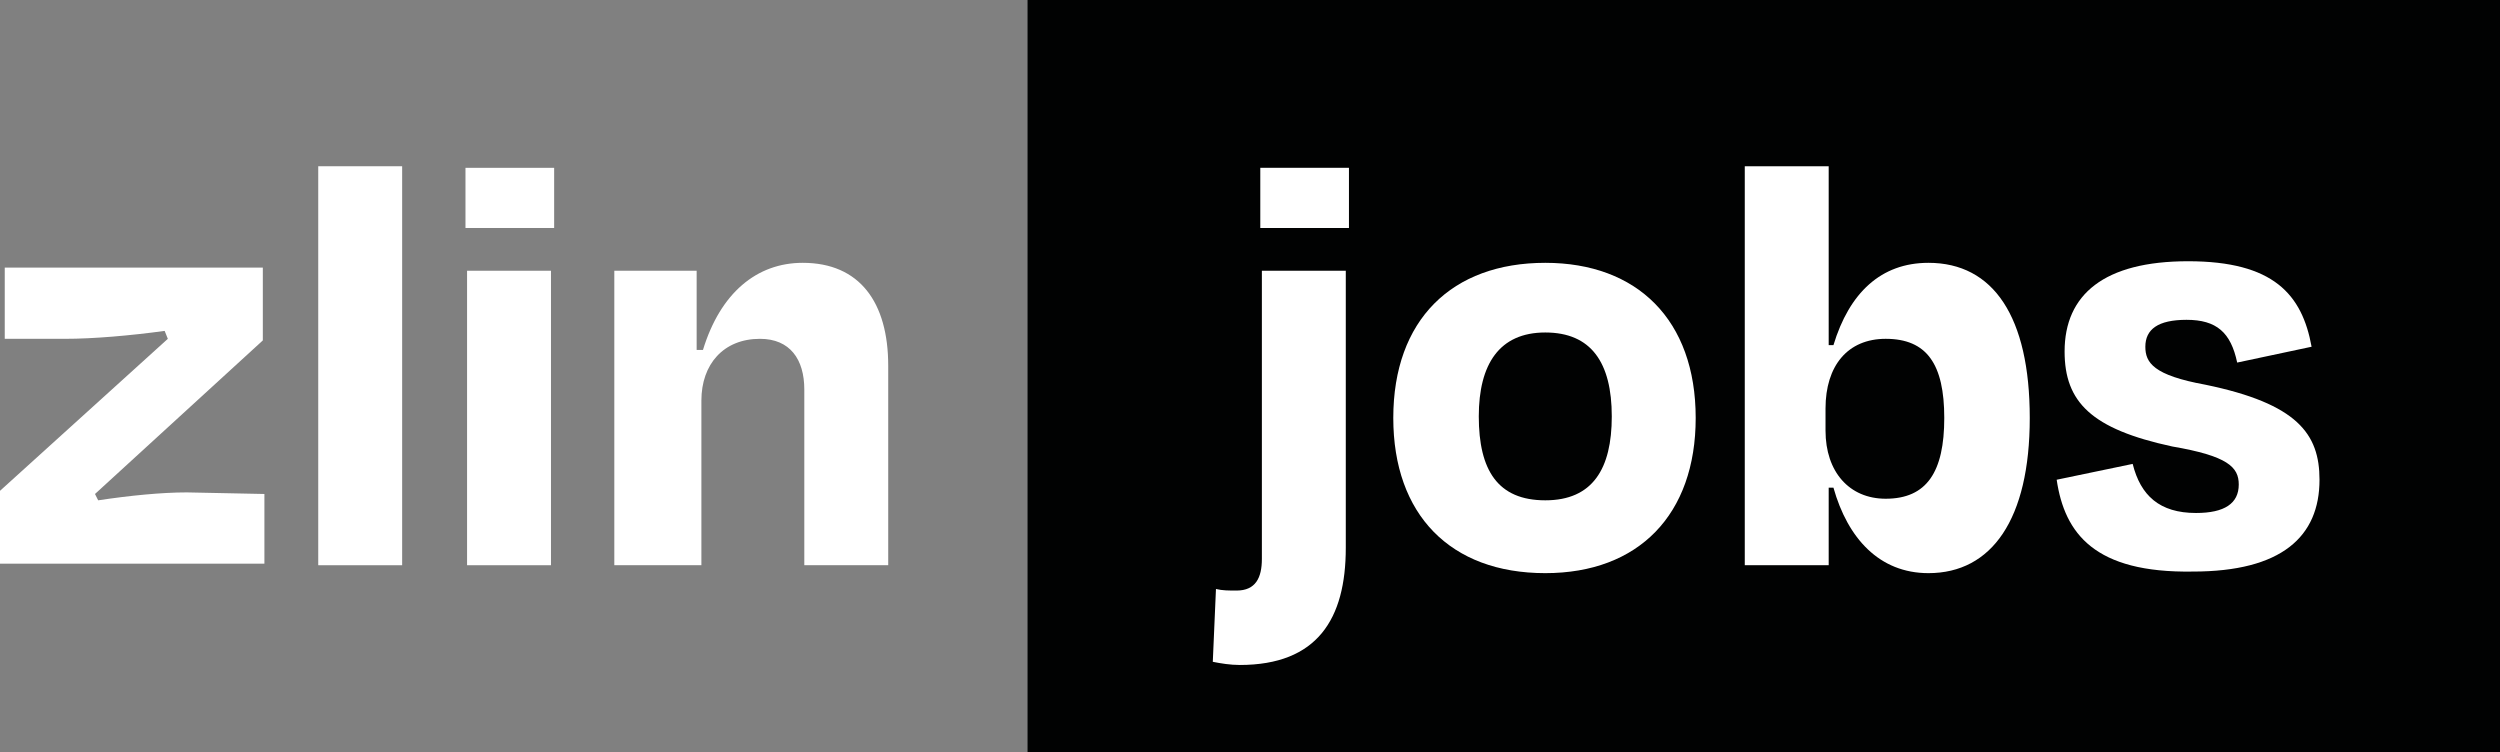
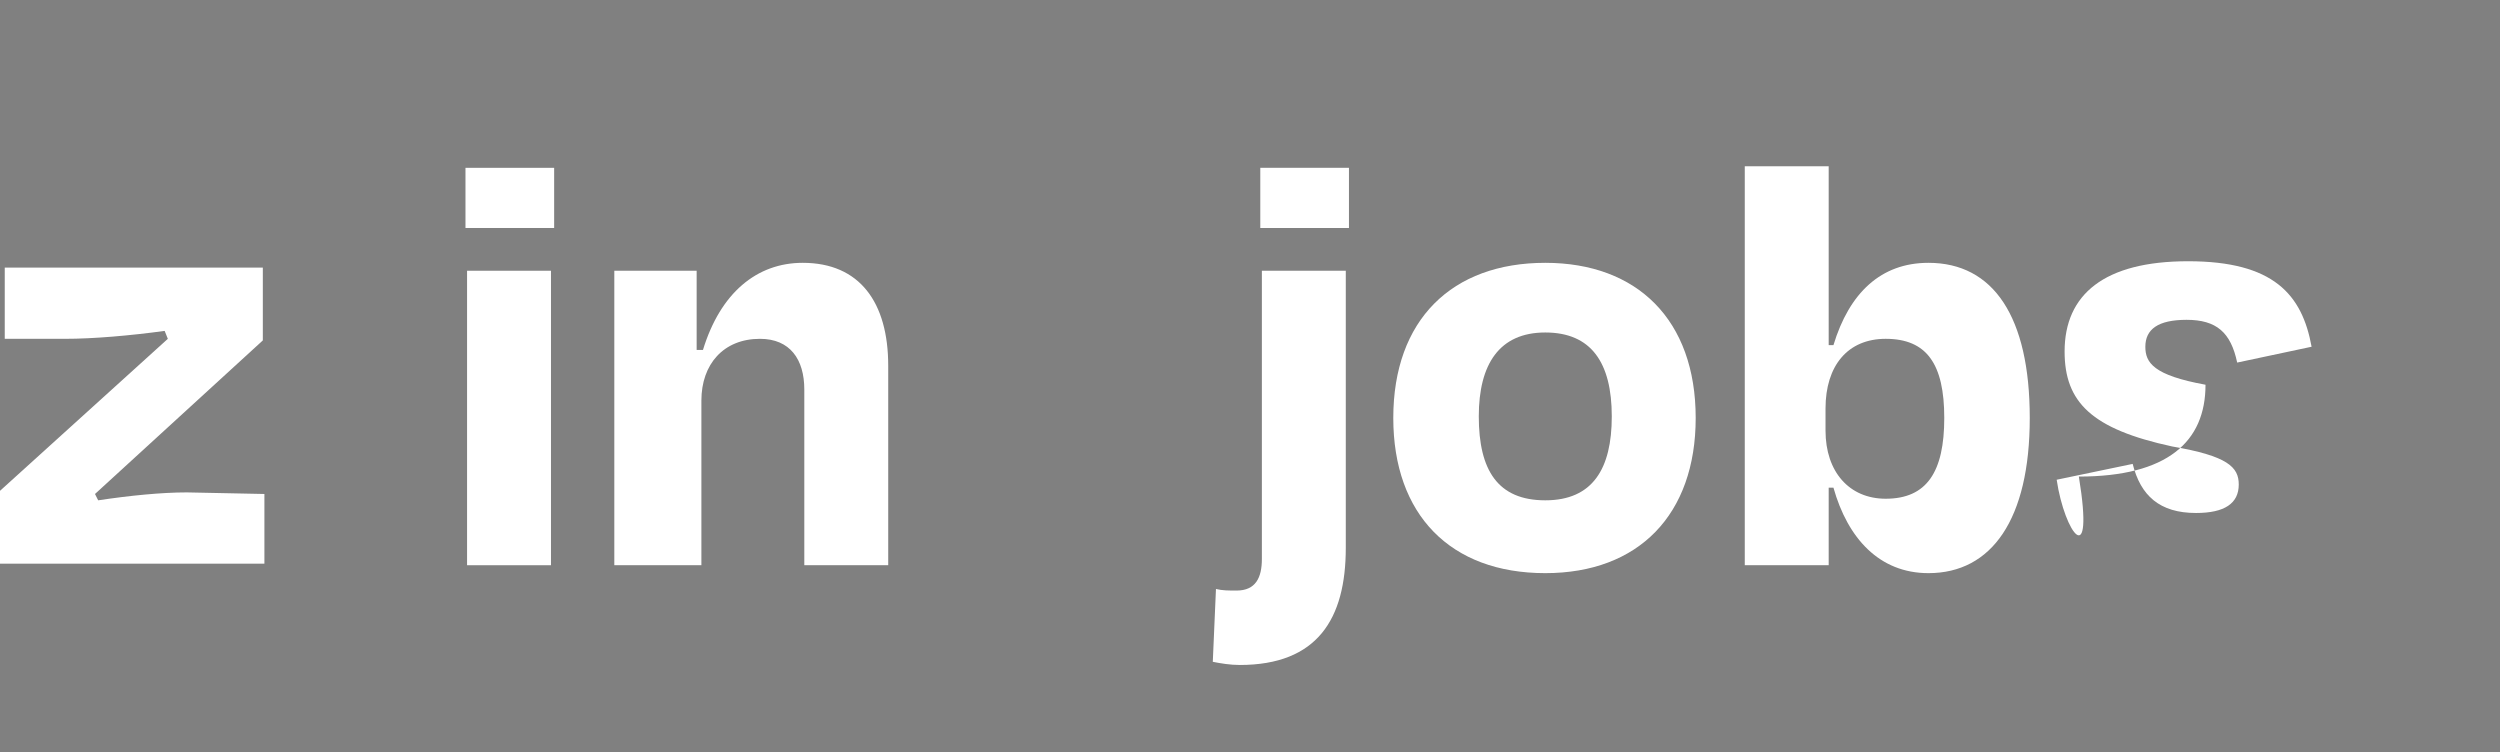
<svg xmlns="http://www.w3.org/2000/svg" version="1.1" id="Vrstva_1" x="0px" y="0px" viewBox="0 0 157.9 47.5" style="enable-background:new 0 0 157.9 47.5;" xml:space="preserve">
  <rect x="0" y="0" width="157.9" height="47.5" fill="#808080" stroke="none" />
  <style type="text/css">
	.st0{fill:#010202;}
	.st1{fill:#FFFFFF;}
</style>
  <g>
-     <rect x="64.9" class="st0" width="93" height="47.5" />
    <g>
      <path class="st1" d="M79.6,10.6h5.6v3.8h-5.6V10.6z M78.3,42c-0.6,0-1.2-0.1-1.7-0.2l0.2-4.6c0.4,0.1,0.8,0.1,1.3,0.1    c1.2,0,1.6-0.8,1.6-2V17.1H85v17.5C85,39.1,83.2,42,78.3,42" />
      <path class="st1" d="M93.4,26.3c0,3.4,1.2,5.3,4.2,5.3s4.2-2,4.2-5.3c0-3.4-1.3-5.3-4.2-5.3S93.4,23,93.4,26.3 M88,26.4    c0-6.2,3.7-9.8,9.6-9.8c5.8,0,9.5,3.6,9.5,9.8c0,6.1-3.6,9.8-9.5,9.8C91.6,36.2,88,32.5,88,26.4" />
      <path class="st1" d="M122.8,26.4c0-3.4-1.1-5-3.7-5c-2.4,0-3.8,1.7-3.8,4.4v1.4c0,2.6,1.5,4.3,3.8,4.3    C121.7,31.5,122.8,29.8,122.8,26.4 M115.4,21.8h0.4c1-3.3,3-5.2,6-5.2c4.1,0,6.4,3.4,6.4,9.8s-2.4,9.8-6.4,9.8    c-3.1,0-5.1-2.2-6-5.4h-0.3v4.9h-5.3V10.5h5.3v11.3H115.4z" />
-       <path class="st1" d="M129.9,30.3l4.8-1c0.5,2,1.7,3.1,4,3.1c1.8,0,2.7-0.6,2.7-1.8c0-1.1-0.7-1.8-4.2-2.4c-5.1-1.1-6.8-2.8-6.8-6    c0-3.6,2.5-5.7,7.8-5.7c5.4,0,7.2,2.1,7.8,5.4l-4.7,1c-0.4-1.9-1.3-2.7-3.2-2.7c-1.8,0-2.6,0.6-2.6,1.7c0,1,0.5,1.8,3.8,2.4    c5.8,1.2,7.2,3.1,7.2,6c0,3.6-2.4,5.8-8,5.8C132.3,36.2,130.4,33.7,129.9,30.3" />
+       <path class="st1" d="M129.9,30.3l4.8-1c0.5,2,1.7,3.1,4,3.1c1.8,0,2.7-0.6,2.7-1.8c0-1.1-0.7-1.8-4.2-2.4c-5.1-1.1-6.8-2.8-6.8-6    c0-3.6,2.5-5.7,7.8-5.7c5.4,0,7.2,2.1,7.8,5.4l-4.7,1c-0.4-1.9-1.3-2.7-3.2-2.7c-1.8,0-2.6,0.6-2.6,1.7c0,1,0.5,1.8,3.8,2.4    c0,3.6-2.4,5.8-8,5.8C132.3,36.2,130.4,33.7,129.9,30.3" />
      <path class="st1" d="M16.7,31.2v4.4H0V31l10.6-9.6l-0.2-0.5c-2.2,0.3-4.5,0.5-6.3,0.5H0.3v-4.5h16.3v4.6L6,31.2l0.2,0.4    c2-0.3,4-0.5,5.6-0.5L16.7,31.2L16.7,31.2z" />
    </g>
-     <rect x="20.1" y="10.5" class="st1" width="5.3" height="25.2" />
    <path class="st1" d="M29.5,17.1h5.3v18.6h-5.3V17.1z M29.4,10.6H35v3.8h-5.6V10.6z" />
    <g>
      <path class="st1" d="M44.1,35.7h-5.3V17.1H44v5h0.4c1.1-3.6,3.4-5.5,6.3-5.5c3.6,0,5.4,2.5,5.4,6.5v12.6h-5.3V24.6    c0-1.9-0.9-3.2-2.8-3.2c-2.3,0-3.7,1.6-3.7,3.9v10.4H44.1z" />
    </g>
  </g>
</svg>